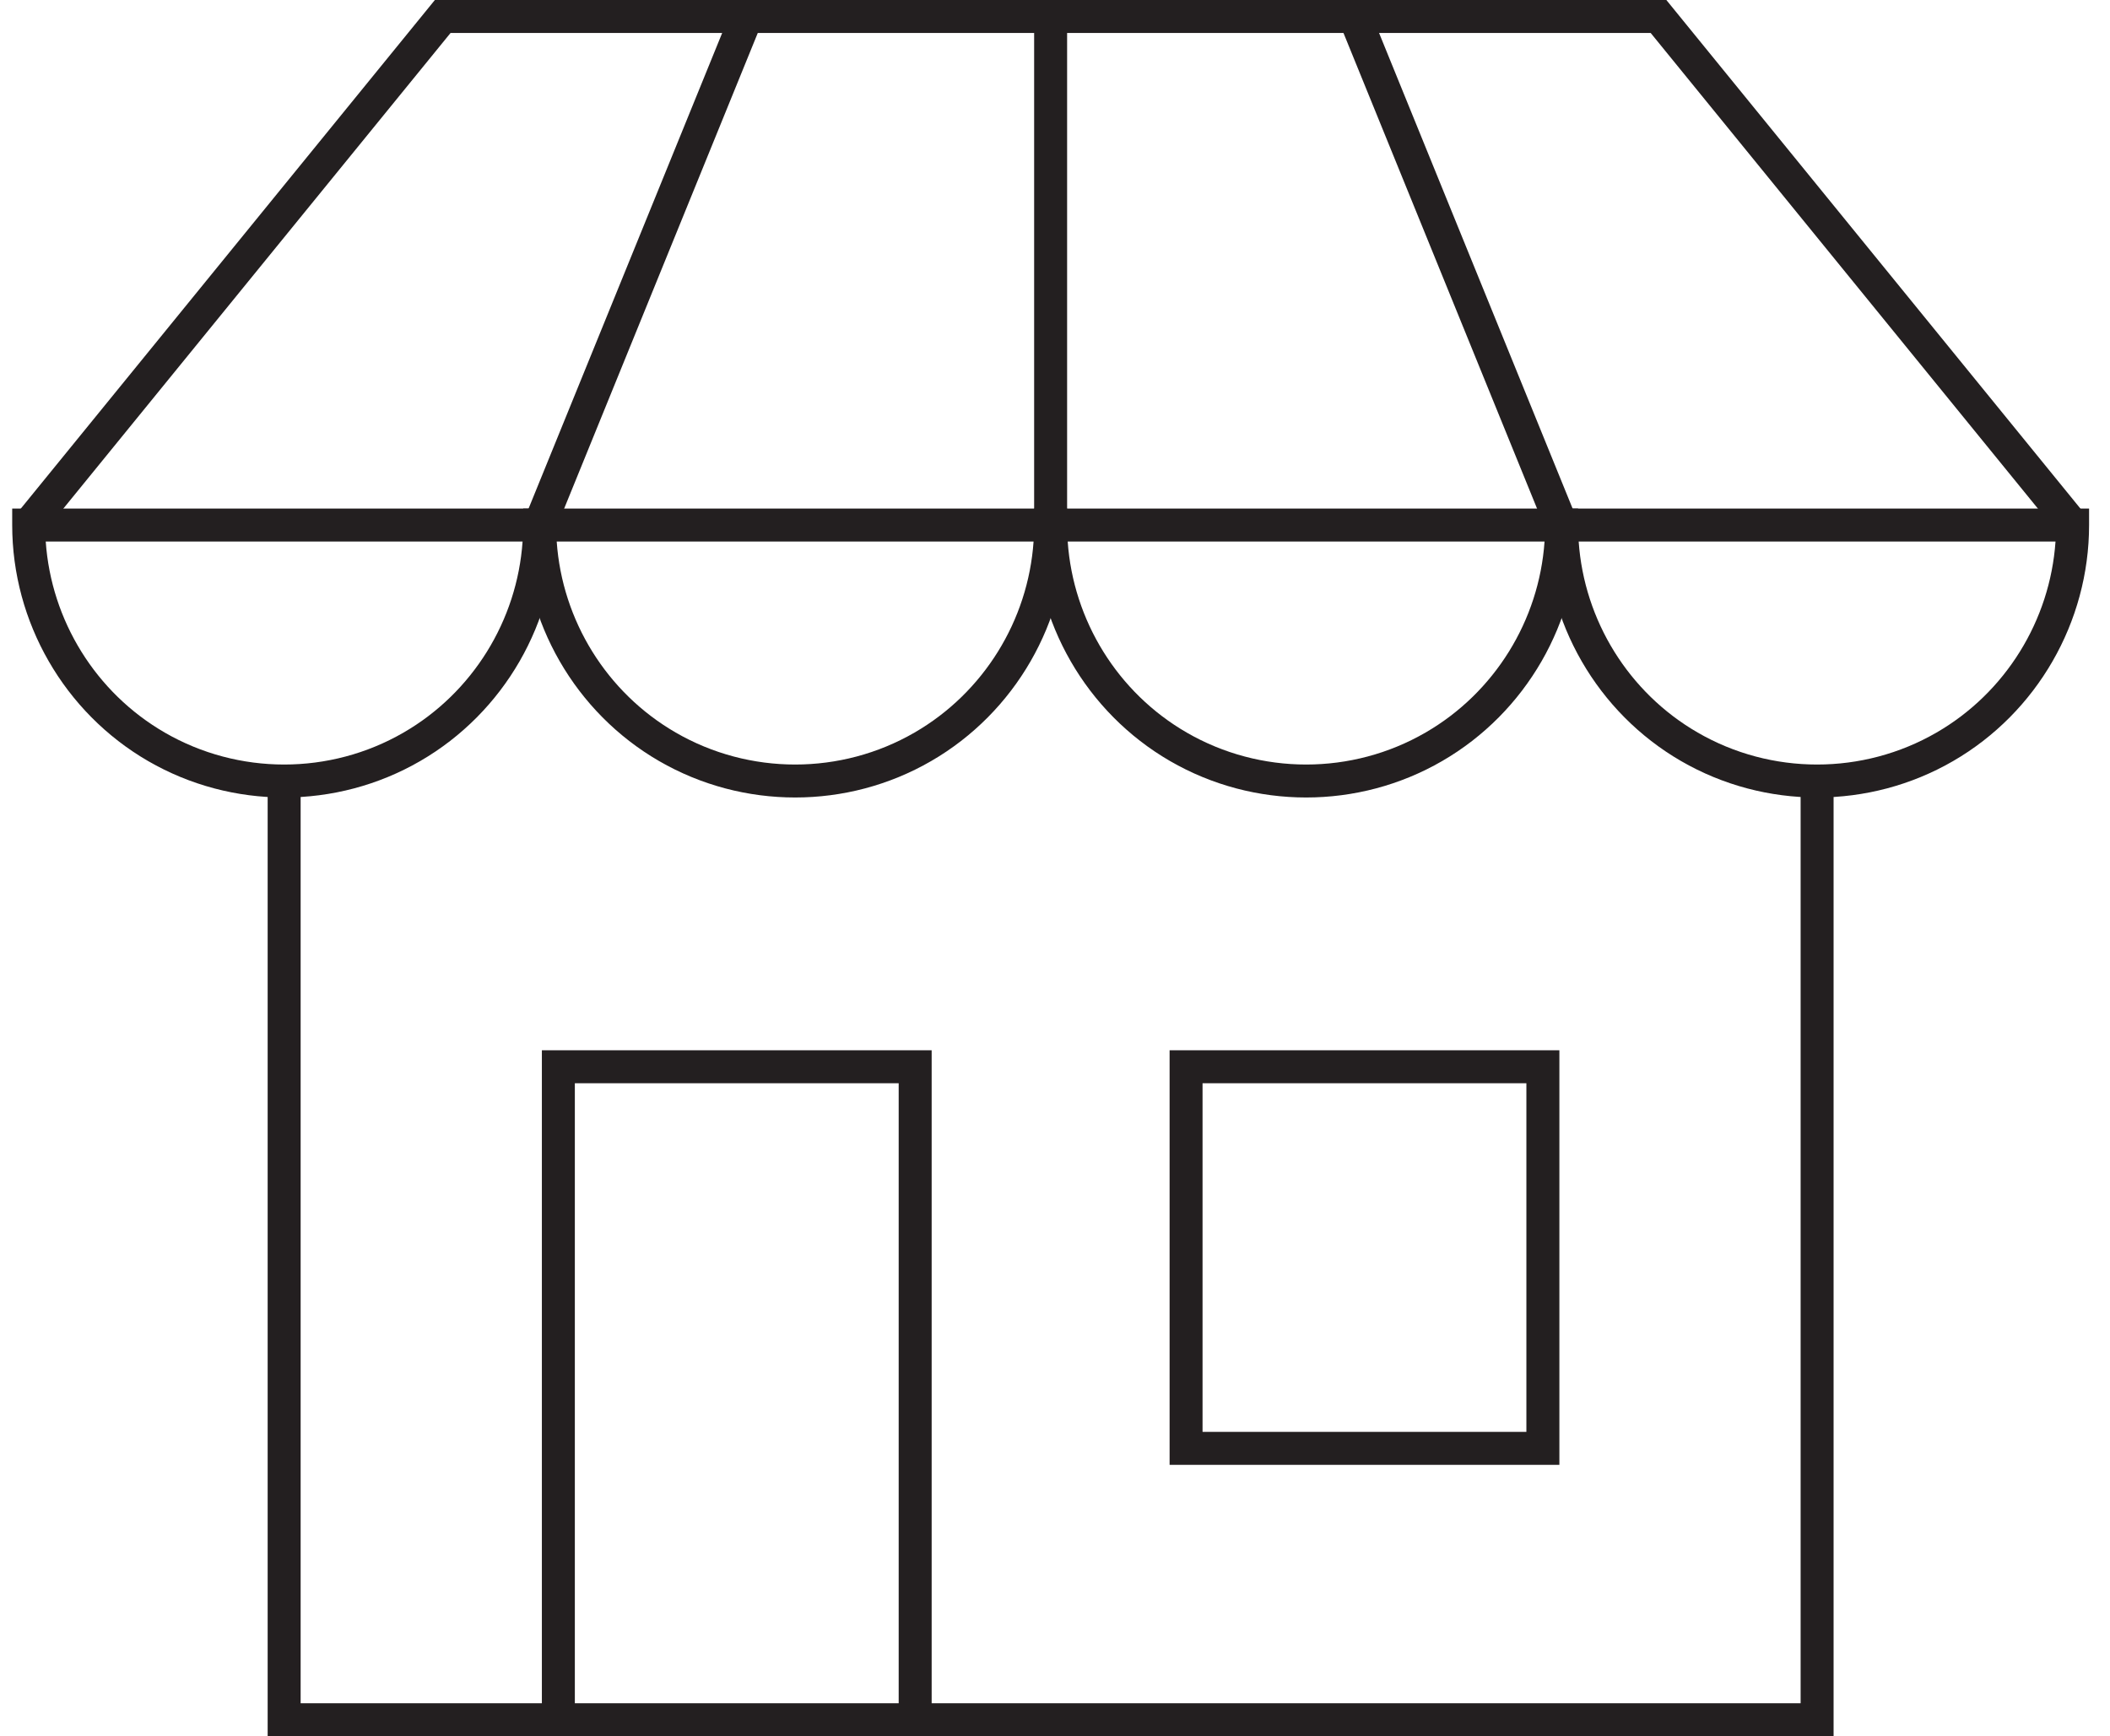
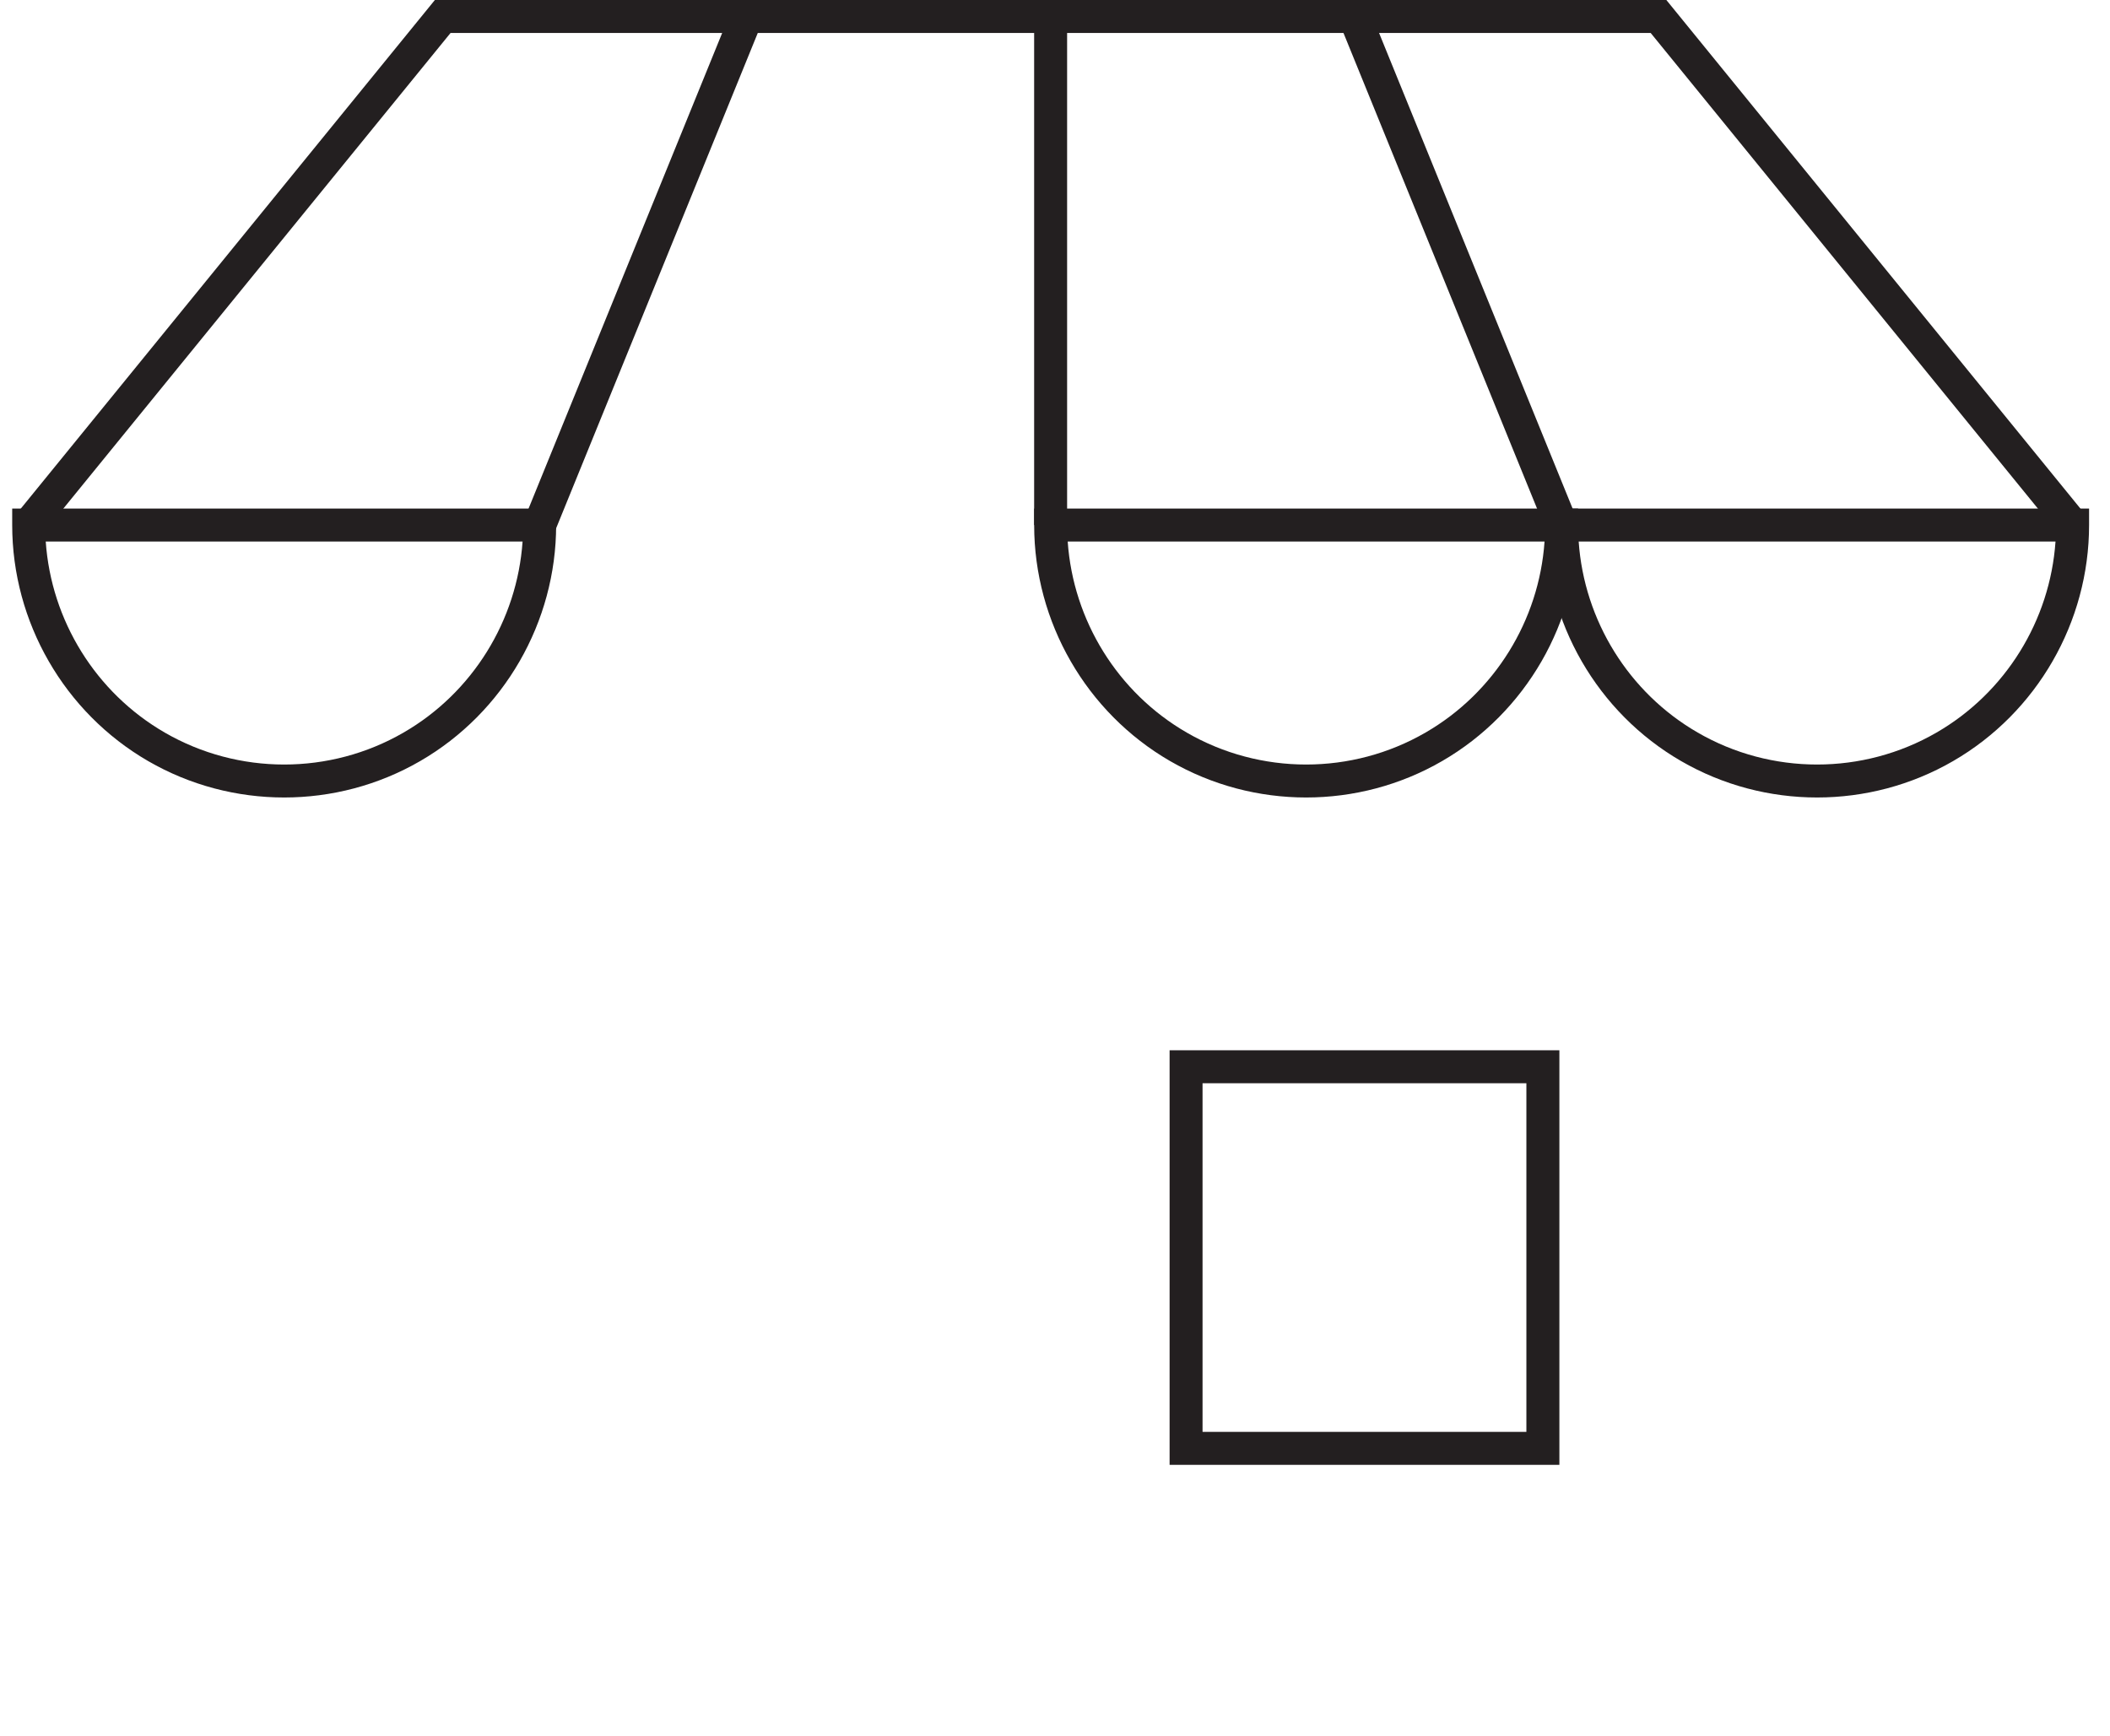
<svg xmlns="http://www.w3.org/2000/svg" fill="none" viewBox="0 0 96 79" height="79" width="96">
-   <path fill="#231F20" d="M83.424 78.999H12.178V35.531H13.678V77.499H81.924V35.531H83.424V78.999Z" />
  <path fill="#231F20" d="M2.081 24.64C2.33 28.234 4.355 31.515 7.492 33.33C10.846 35.272 15.012 35.272 18.365 33.33C21.502 31.516 23.527 28.234 23.776 24.64H2.081ZM12.929 36.286C10.789 36.286 8.649 35.734 6.74 34.629C2.925 32.42 0.555 28.306 0.555 23.89V23.14H25.303V23.89C25.303 28.306 22.933 32.421 19.117 34.629C17.209 35.734 15.068 36.286 12.929 36.286Z" />
-   <path fill="#231F20" d="M25.329 24.64C25.578 28.234 27.603 31.515 30.741 33.33C34.095 35.272 38.26 35.272 41.613 33.33C44.751 31.515 46.776 28.234 47.025 24.64H25.329ZM36.178 36.286C34.037 36.286 31.898 35.734 29.989 34.629C26.174 32.421 23.803 28.306 23.803 23.89V23.14H48.552V23.89C48.552 28.306 46.181 32.421 42.365 34.629C40.457 35.734 38.316 36.286 36.178 36.286Z" />
-   <path fill="#231F20" d="M48.578 24.64C48.827 28.234 50.852 31.516 53.989 33.33C57.343 35.272 61.51 35.272 64.861 33.33C67.999 31.515 70.024 28.234 70.273 24.64H48.578ZM59.426 36.286C57.286 36.286 55.146 35.734 53.237 34.629C49.422 32.421 47.052 28.306 47.052 23.89V23.14H71.8V23.89C71.8 28.306 69.429 32.421 65.613 34.629C63.705 35.734 61.565 36.286 59.426 36.286Z" />
+   <path fill="#231F20" d="M48.578 24.64C48.827 28.234 50.852 31.516 53.989 33.33C57.343 35.272 61.51 35.272 64.861 33.33C67.999 31.515 70.024 28.234 70.273 24.64H48.578M59.426 36.286C57.286 36.286 55.146 35.734 53.237 34.629C49.422 32.421 47.052 28.306 47.052 23.89V23.14H71.8V23.89C71.8 28.306 69.429 32.421 65.613 34.629C63.705 35.734 61.565 36.286 59.426 36.286Z" />
  <path fill="#231F20" d="M71.826 24.64C72.075 28.234 74.1 31.515 77.238 33.33C80.59 35.272 84.757 35.272 88.11 33.33C91.247 31.516 93.272 28.234 93.521 24.64H71.826ZM82.674 36.286C80.534 36.286 78.394 35.734 76.486 34.629C72.671 32.421 70.3 28.306 70.3 23.89V23.14H95.048V23.89C95.048 28.306 92.678 32.421 88.862 34.629C86.953 35.734 84.813 36.286 82.674 36.286Z" />
  <path fill="#231F20" d="M93.715 24.364L75.102 1.5H20.499L1.886 24.364L0.722 23.417L19.786 1.33514e-05H75.815L94.879 23.417L93.715 24.364Z" />
-   <path fill="#231F20" d="M42.388 78.249H40.888V49.288H26.154V78.249H24.654V47.788H42.388V78.249Z" />
  <path fill="#231F20" d="M54.713 65.151H69.447V49.288H54.713V65.151ZM70.948 66.651H53.214V47.788H70.948V66.651Z" />
  <path fill="#231F20" d="M25.247 24.174L23.858 23.608L33.278 0.467L34.667 1.033L25.247 24.174Z" />
  <path fill="#231F20" d="M48.551 23.891H47.051V0.75H48.551V23.891Z" />
  <path fill="#231F20" d="M70.355 24.179L60.935 1.032L62.324 0.467L71.744 23.615L70.355 24.179Z" />
</svg>